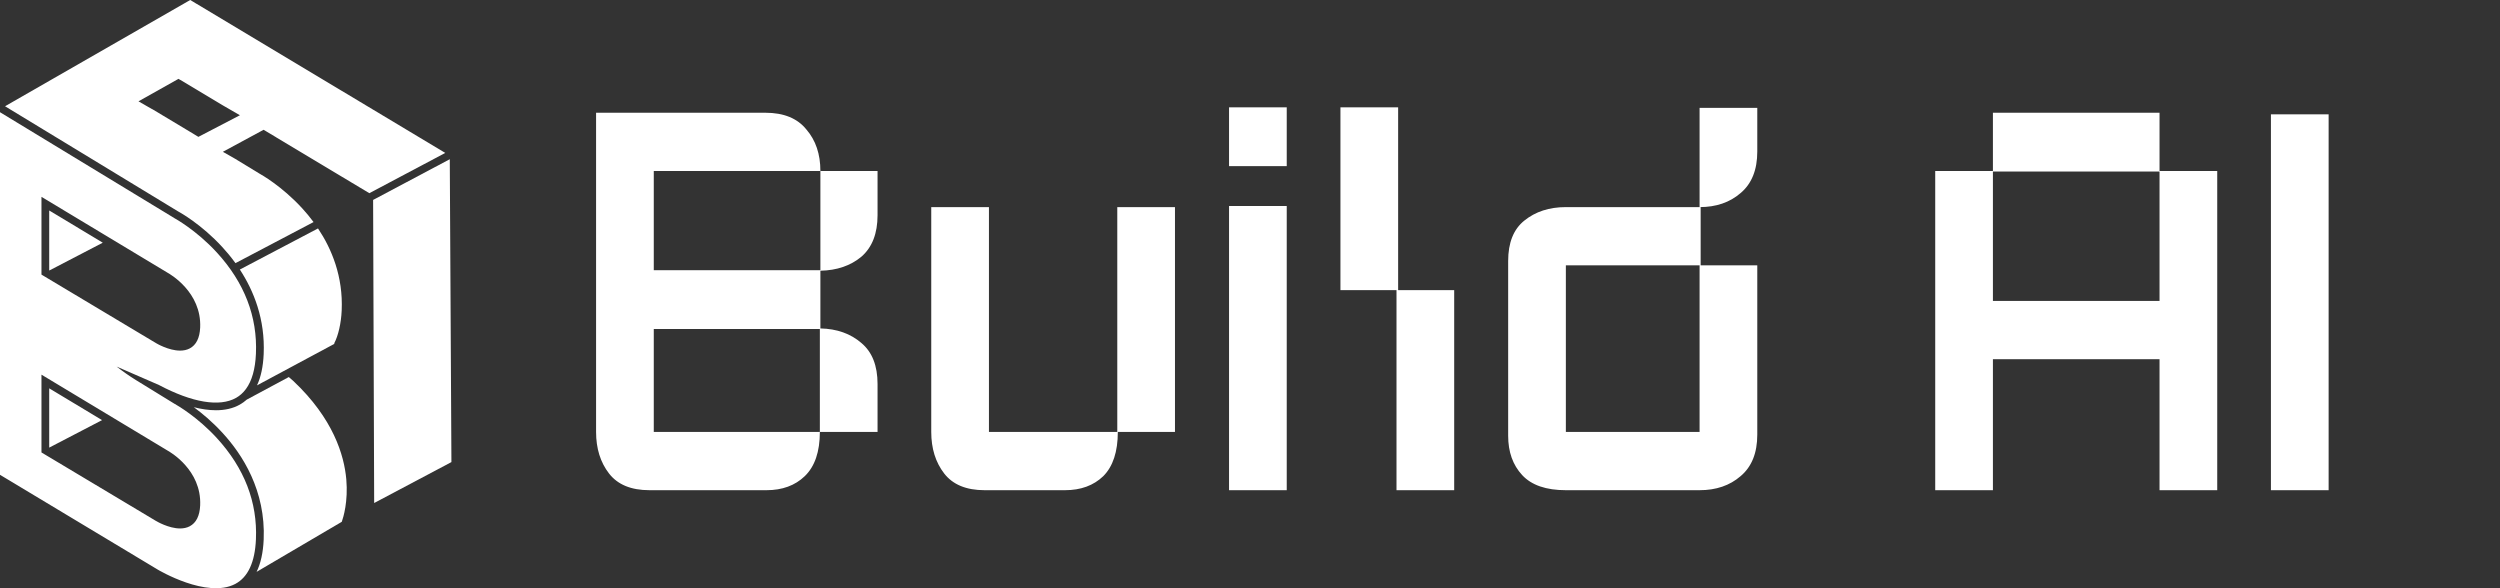
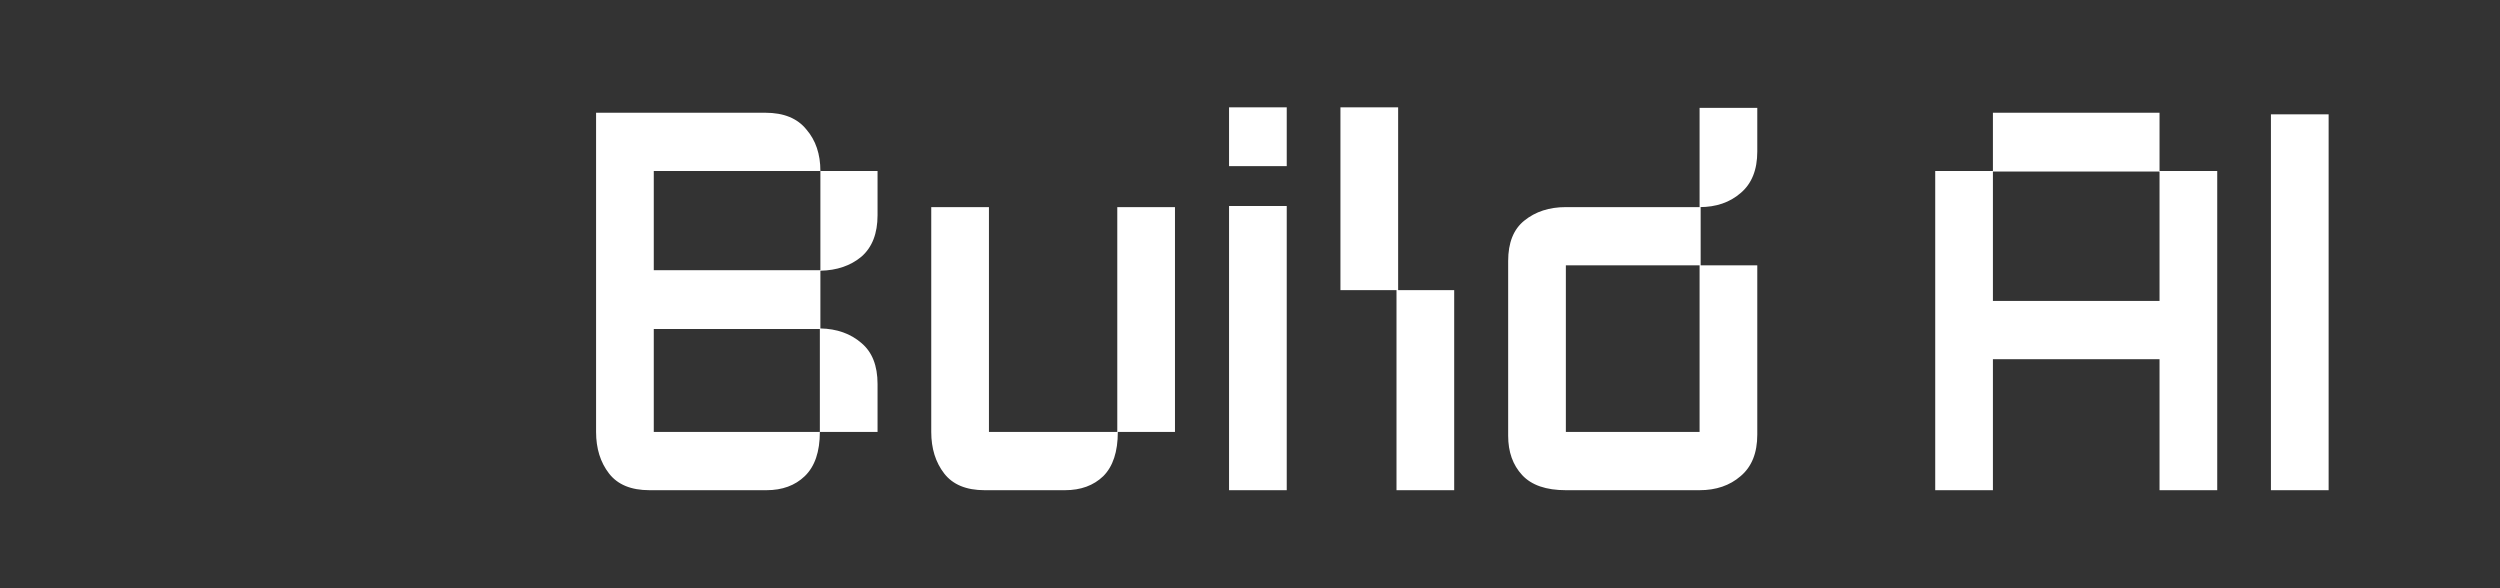
<svg xmlns="http://www.w3.org/2000/svg" width="102" height="24" viewBox="0 0 102 24" fill="none">
  <rect x="0" y="0" width="102" height="24" fill="#333333" stroke="none" />
  <path d="M33.472 11.046V13.4C34.147 13.415 34.704 13.613 35.144 13.994C35.584 14.361 35.804 14.918 35.804 15.666V17.624H33.45C33.45 18.431 33.245 19.032 32.834 19.428C32.438 19.809 31.917 20 31.272 20H26.498C25.75 20 25.2 19.773 24.848 19.318C24.496 18.863 24.32 18.299 24.32 17.624V4.6H31.228C31.976 4.6 32.533 4.827 32.9 5.282C33.281 5.722 33.472 6.287 33.472 6.976H35.804V8.78C35.804 9.528 35.584 10.093 35.144 10.474C34.704 10.841 34.147 11.031 33.472 11.046ZM26.674 11.024H33.472V6.976H26.674V11.024ZM33.45 13.422H26.674V17.624H33.45V13.422ZM40.349 8.45V17.624H45.585V8.45H47.939V17.624H45.607C45.607 18.431 45.409 19.032 45.013 19.428C44.617 19.809 44.097 20 43.451 20H40.173C39.425 20 38.875 19.773 38.523 19.318C38.171 18.863 37.995 18.299 37.995 17.624V8.45H40.349ZM50.145 4.38H52.499V6.778H50.145V4.38ZM50.145 8.406H52.499V20H50.145V8.406ZM57.044 4.38V11.838H59.331V20H56.977V11.838H54.69V4.38H57.044ZM69.387 10.826H71.697V17.734C71.697 18.482 71.469 19.047 71.015 19.428C70.575 19.809 70.017 20 69.343 20H63.887C63.08 20 62.486 19.795 62.105 19.384C61.723 18.973 61.533 18.438 61.533 17.778V10.65C61.533 9.902 61.753 9.352 62.193 9C62.647 8.633 63.212 8.45 63.887 8.45H69.343V4.402H71.697V6.184C71.697 6.932 71.469 7.497 71.015 7.878C70.575 8.259 70.017 8.45 69.343 8.45H69.387V10.826ZM63.887 10.826V17.624H69.343V10.826H63.887ZM88.109 4.6V6.976H90.463V20H88.109V14.654H81.311V20H78.957V6.976H81.311V4.6H88.109ZM81.311 12.278H88.109V6.998H81.311V12.278ZM92.654 4.666H95.008V20H92.654V4.666Z" fill="white" />
  <g clip-path="url(#clip0_0_1)">
    <path d="M2.008 8.588L4.193 9.902L2.019 11.033L2.008 11.027V8.588Z" fill="white" />
    <path d="M2.008 15.844V18.263L4.164 17.141L2.008 15.844ZM2.008 15.844V18.263L4.164 17.141L2.008 15.844ZM7.129 16.479H7.129L7.12 16.475C7.116 16.472 7.113 16.47 7.112 16.47L5.548 15.508C5.275 15.339 5.011 15.155 4.759 14.957C4.81 14.978 6.451 15.689 6.483 15.707C7.84 16.427 8.959 16.614 9.632 16.233C9.786 16.146 9.917 16.028 10.028 15.88V15.869H10.036C10.279 15.538 10.415 15.058 10.442 14.434C10.509 12.918 9.971 11.527 8.846 10.301C8 9.38 7.121 8.904 7.112 8.899L7.105 8.894L0 4.578V19.372L6.443 23.244C6.464 23.256 8.446 24.435 9.6 23.824C10.118 23.549 10.402 22.938 10.442 22.006C10.509 20.489 9.971 19.099 8.846 17.872C8.064 17.02 7.254 16.549 7.129 16.479ZM1.692 8.031L6.826 11.121C6.924 11.174 8.23 11.914 8.167 13.364C8.148 13.79 8.005 14.077 7.741 14.216C7.62 14.28 7.485 14.305 7.348 14.305C6.879 14.305 6.386 14.012 6.36 13.996L1.692 11.204V8.031ZM8.167 20.619C8.148 21.046 8.005 21.332 7.741 21.472C7.62 21.536 7.485 21.561 7.348 21.561C6.879 21.561 6.386 21.267 6.36 21.252L1.692 18.46V15.286L6.826 18.377C6.924 18.43 8.23 19.17 8.167 20.619ZM2.008 18.263L4.164 17.141L2.008 15.844V18.263Z" fill="white" />
-     <path d="M13.941 12.666C13.919 13.186 13.8 13.703 13.632 14.015L13.65 14.025L10.486 15.723C10.645 15.382 10.736 14.956 10.758 14.448C10.821 13.025 10.355 11.867 9.786 10.997L12.975 9.32C13.535 10.158 14.002 11.283 13.941 12.666Z" fill="white" />
-     <path d="M14.129 19.556C14.208 20.454 14.011 21.104 13.945 21.289L10.469 23.332C10.638 22.984 10.735 22.546 10.758 22.02C10.846 20.019 9.89 18.541 9.072 17.654C8.656 17.201 8.238 16.856 7.908 16.614C8.209 16.69 8.515 16.738 8.811 16.738C9.16 16.738 9.496 16.672 9.788 16.506C9.889 16.449 9.982 16.381 10.067 16.305L11.783 15.383C11.896 15.478 11.967 15.544 11.967 15.544C13.597 17.078 14.042 18.572 14.129 19.556Z" fill="white" />
    <path d="M15.069 7.882L18.167 6.239L8.018 0.154V0.155L7.892 0.078L7.761 0L0.206 4.335L7.266 8.625C7.342 8.665 8.211 9.146 9.072 10.082C9.248 10.273 9.43 10.491 9.607 10.736L12.793 9.06C12.643 8.857 12.489 8.673 12.34 8.51C11.495 7.584 10.624 7.105 10.616 7.101L10.609 7.097L9.592 6.478L9.093 6.194L10.755 5.295L11.267 5.601V5.603L15.069 7.882ZM8.094 5.584L7.756 5.379L6.209 4.451L6.207 4.454L5.65 4.134L7.282 3.217L7.36 3.264L7.362 3.262L9.09 4.298L9.788 4.702L8.094 5.584Z" fill="white" />
-     <path d="M18.418 18.853L15.266 20.523L15.223 8.157L15.293 8.12L18.351 6.496L18.418 18.853Z" fill="white" />
  </g>
  <defs>
    <clipPath id="clip0_0_1">
-       <rect width="18.418" height="24" fill="white" />
-     </clipPath>
+       </clipPath>
  </defs>
</svg>